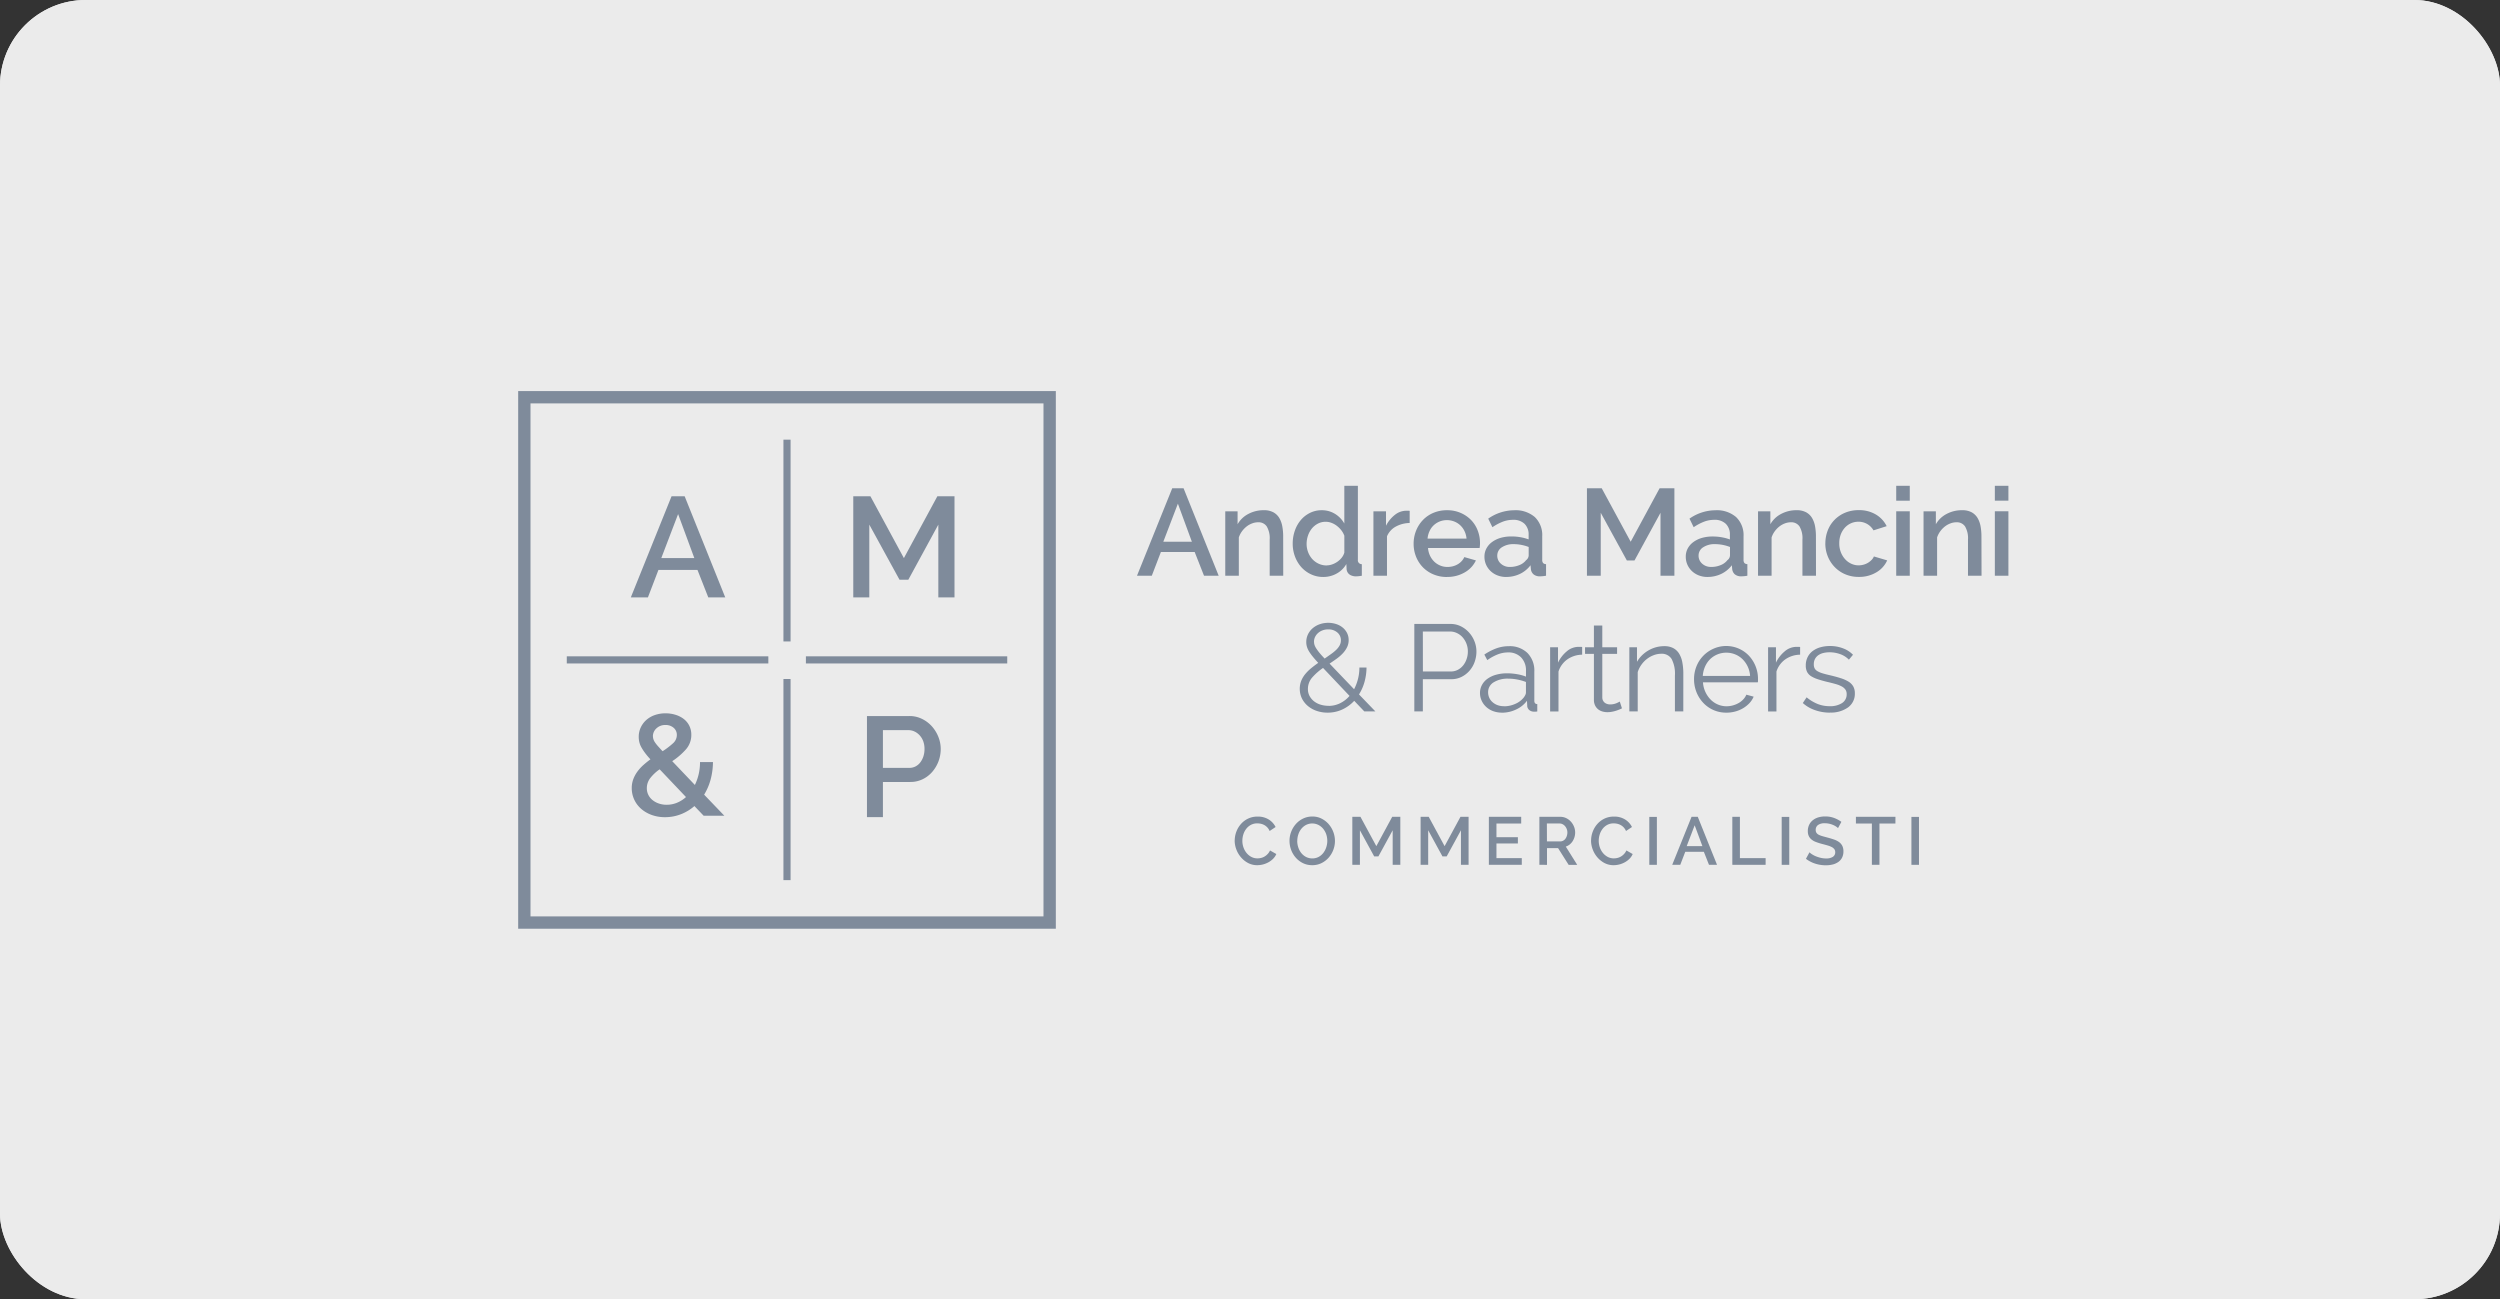
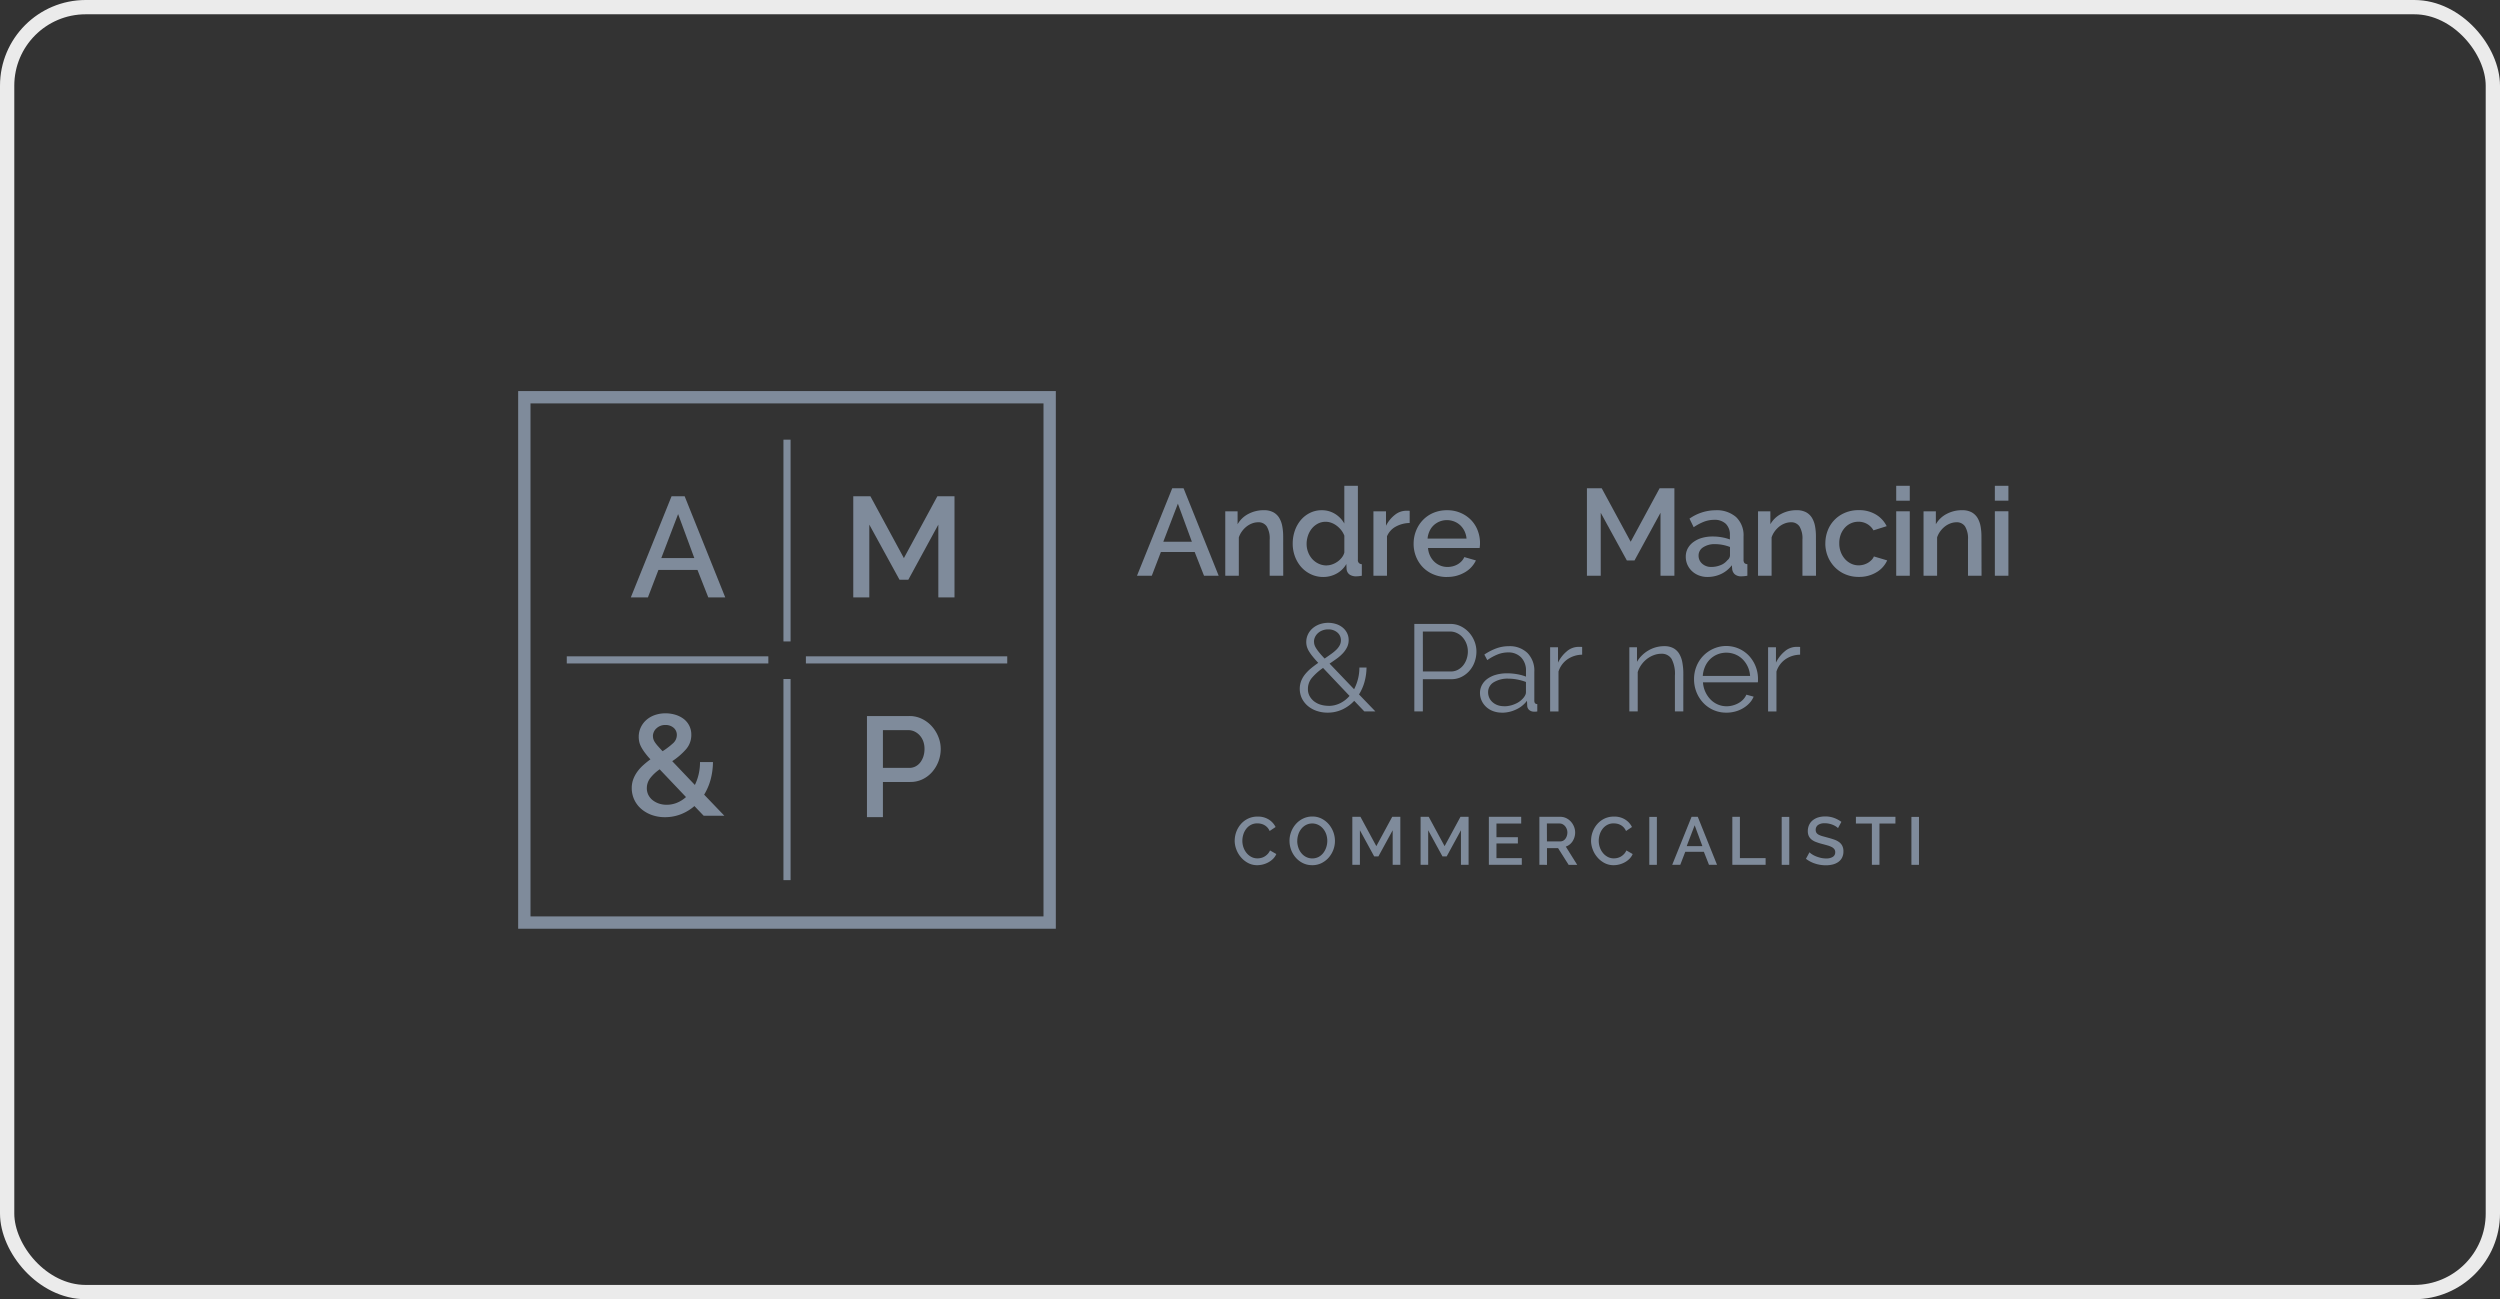
<svg xmlns="http://www.w3.org/2000/svg" height="90.941" viewBox="0 0 174.991 90.941" width="174.991">
  <rect x="0" y="0" width="174.991" height="90.941" fill="#333333" stroke="none" />
  <clipPath id="a">
    <path d="m0 0h104.315v37.634h-104.315z" />
  </clipPath>
  <g fill="#fff" opacity=".9" stroke="#fff">
-     <rect height="90.941" rx="6" stroke="none" width="174.991" />
    <rect fill="none" height="89.941" rx="5.5" width="173.991" x=".5" y=".5" />
  </g>
  <g fill="#7f8b9b" transform="translate(36.27 27.374)">
    <path d="m109.958 23.392 2.467-6.123h.793l2.458 6.123h-1.026l-.655-1.664h-2.363l-.638 1.664zm2.863-5.045-1.021 2.665h2z" transform="translate(-66.643 -10.466)" />
    <g clip-path="url(#a)">
      <path d="m129.709 25.754h-.949v-2.527a1.621 1.621 0 0 0 -.207-.927.687.687 0 0 0 -.6-.289 1.206 1.206 0 0 0 -.418.078 1.447 1.447 0 0 0 -.392.219 1.719 1.719 0 0 0 -.323.337 1.544 1.544 0 0 0 -.22.427v2.682h-.949v-4.511h.863v.906a1.832 1.832 0 0 1 .75-.72 2.27 2.27 0 0 1 1.086-.263 1.369 1.369 0 0 1 .669.147 1.092 1.092 0 0 1 .414.4 1.779 1.779 0 0 1 .211.586 3.928 3.928 0 0 1 .061.7z" transform="translate(-76.157 -12.828)" />
      <path d="m139.771 23.213a1.99 1.99 0 0 1 -.858-.186 2.119 2.119 0 0 1 -.678-.5 2.355 2.355 0 0 1 -.444-.743 2.54 2.54 0 0 1 -.16-.906 2.71 2.71 0 0 1 .151-.909 2.337 2.337 0 0 1 .418-.742 1.984 1.984 0 0 1 .642-.5 1.81 1.81 0 0 1 .815-.186 1.74 1.74 0 0 1 .94.258 1.87 1.87 0 0 1 .647.673v-2.641h.949v5.175a.271.271 0 0 0 .276.311v.81q-.147.026-.259.035c-.075.006-.143.009-.207.009q-.535-.052-.6-.492l-.017-.371a1.761 1.761 0 0 1 -.69.672 1.913 1.913 0 0 1 -.923.233m.241-.811a1.16 1.16 0 0 0 .379-.069 1.521 1.521 0 0 0 .371-.19 1.419 1.419 0 0 0 .3-.284.985.985 0 0 0 .181-.354v-1.181a1.481 1.481 0 0 0 -.215-.384 1.739 1.739 0 0 0 -.315-.31 1.458 1.458 0 0 0 -.375-.207 1.129 1.129 0 0 0 -.4-.073 1.155 1.155 0 0 0 -.547.129 1.368 1.368 0 0 0 -.423.345 1.583 1.583 0 0 0 -.271.5 1.8 1.8 0 0 0 -.095.574 1.6 1.6 0 0 0 .108.586 1.539 1.539 0 0 0 .293.479 1.4 1.4 0 0 0 .444.323 1.314 1.314 0 0 0 .561.121" transform="translate(-83.416 -10.201)" />
      <path d="m154.508 22.116a2.1 2.1 0 0 0 -.975.254 1.387 1.387 0 0 0 -.612.677v2.76h-.949v-4.507h.88v1.009a2.282 2.282 0 0 1 .616-.758 1.276 1.276 0 0 1 .8-.293h.142a.47.47 0 0 1 .1.008z" transform="translate(-92.107 -12.882)" />
      <path d="m161.448 25.841a2.4 2.4 0 0 1 -.958-.186 2.232 2.232 0 0 1 -.737-.5 2.275 2.275 0 0 1 -.474-.742 2.408 2.408 0 0 1 -.168-.9 2.444 2.444 0 0 1 .168-.9 2.311 2.311 0 0 1 .474-.75 2.2 2.2 0 0 1 .737-.509 2.42 2.42 0 0 1 .966-.186 2.326 2.326 0 0 1 .953.19 2.269 2.269 0 0 1 .728.5 2.152 2.152 0 0 1 .461.733 2.426 2.426 0 0 1 .16.875 1.869 1.869 0 0 1 -.009.194c-.006.061-.011.111-.017.151h-3.613a1.54 1.54 0 0 0 .142.544 1.431 1.431 0 0 0 .3.418 1.325 1.325 0 0 0 .918.366 1.532 1.532 0 0 0 .375-.047 1.345 1.345 0 0 0 .341-.139 1.189 1.189 0 0 0 .276-.22 1.007 1.007 0 0 0 .189-.285l.811.233a1.88 1.88 0 0 1 -.772.832 2.389 2.389 0 0 1 -1.255.324m1.371-2.682a1.522 1.522 0 0 0 -.142-.526 1.375 1.375 0 0 0 -.3-.41 1.328 1.328 0 0 0 -.422-.263 1.38 1.38 0 0 0 -.509-.095 1.345 1.345 0 0 0 -.923.358 1.273 1.273 0 0 0 -.293.41 1.582 1.582 0 0 0 -.139.526z" transform="translate(-96.433 -12.828)" />
-       <path d="m173.225 25.84a1.675 1.675 0 0 1 -.608-.108 1.474 1.474 0 0 1 -.483-.3 1.386 1.386 0 0 1 -.319-.448 1.35 1.35 0 0 1 -.116-.561 1.2 1.2 0 0 1 .138-.578 1.349 1.349 0 0 1 .392-.449 1.905 1.905 0 0 1 .6-.293 2.7 2.7 0 0 1 .772-.1 3.5 3.5 0 0 1 .629.056 3.186 3.186 0 0 1 .561.151v-.31a1.041 1.041 0 0 0 -.285-.78 1.116 1.116 0 0 0 -.819-.28 1.984 1.984 0 0 0 -.711.133 3.594 3.594 0 0 0 -.72.384l-.293-.6a3.2 3.2 0 0 1 1.811-.587 2.065 2.065 0 0 1 1.45.475 1.754 1.754 0 0 1 .519 1.355v1.63a.353.353 0 0 0 .061.233.287.287 0 0 0 .207.078v.811a2.443 2.443 0 0 1 -.255.035c-.078.005-.148.009-.211.009a.669.669 0 0 1 -.418-.147.571.571 0 0 1 -.177-.345l-.026-.285a2 2 0 0 1 -.745.608 2.191 2.191 0 0 1 -.953.211m.258-.7a1.7 1.7 0 0 0 .651-.125 1.119 1.119 0 0 0 .479-.349.436.436 0 0 0 .181-.328v-.595a2.841 2.841 0 0 0 -.514-.147 2.809 2.809 0 0 0 -.529-.052 1.452 1.452 0 0 0 -.833.22.675.675 0 0 0 -.323.582.732.732 0 0 0 .251.565.907.907 0 0 0 .638.229" transform="translate(-104.063 -12.828)" />
      <path d="m195.062 23.392v-4.407l-1.82 3.338h-.535l-1.828-3.338v4.407h-.966v-6.123h1.035l2.027 3.743 2.025-3.743h1.035v6.123z" transform="translate(-115.103 -10.466)" />
      <path d="m209 25.84a1.673 1.673 0 0 1 -.608-.108 1.478 1.478 0 0 1 -.483-.3 1.393 1.393 0 0 1 -.319-.448 1.356 1.356 0 0 1 -.116-.561 1.207 1.207 0 0 1 .137-.578 1.355 1.355 0 0 1 .389-.445 1.9 1.9 0 0 1 .6-.293 2.694 2.694 0 0 1 .772-.1 3.5 3.5 0 0 1 .629.056 3.186 3.186 0 0 1 .561.151v-.314a1.041 1.041 0 0 0 -.285-.78 1.116 1.116 0 0 0 -.819-.28 1.983 1.983 0 0 0 -.711.133 3.583 3.583 0 0 0 -.72.384l-.293-.6a3.2 3.2 0 0 1 1.811-.587 2.063 2.063 0 0 1 1.449.475 1.753 1.753 0 0 1 .524 1.355v1.63a.353.353 0 0 0 .061.233.287.287 0 0 0 .207.078v.811a2.456 2.456 0 0 1 -.255.035c-.078.005-.148.009-.212.009a.67.67 0 0 1 -.418-.147.573.573 0 0 1 -.176-.345l-.026-.285a2.009 2.009 0 0 1 -.746.608 2.188 2.188 0 0 1 -.953.211m.258-.7a1.706 1.706 0 0 0 .651-.125 1.119 1.119 0 0 0 .479-.349.436.436 0 0 0 .181-.328v-.595a2.954 2.954 0 0 0 -1.043-.2 1.451 1.451 0 0 0 -.833.22.675.675 0 0 0 -.323.582.733.733 0 0 0 .25.565.908.908 0 0 0 .638.229" transform="translate(-125.746 -12.828)" />
      <path d="m224.377 25.754h-.949v-2.527a1.622 1.622 0 0 0 -.207-.927.688.688 0 0 0 -.6-.289 1.2 1.2 0 0 0 -.418.078 1.443 1.443 0 0 0 -.392.219 1.717 1.717 0 0 0 -.323.337 1.521 1.521 0 0 0 -.219.427v2.682h-.949v-4.511h.863v.906a1.834 1.834 0 0 1 .75-.72 2.274 2.274 0 0 1 1.087-.263 1.368 1.368 0 0 1 .668.147 1.09 1.09 0 0 1 .414.4 1.77 1.77 0 0 1 .211.586 3.964 3.964 0 0 1 .06.7z" transform="translate(-133.534 -12.828)" />
      <path d="m232.279 23.494a2.457 2.457 0 0 1 .163-.9 2.194 2.194 0 0 1 1.207-1.246 2.417 2.417 0 0 1 .966-.186 2.28 2.28 0 0 1 1.2.306 1.951 1.951 0 0 1 .755.816l-.923.293a1.185 1.185 0 0 0 -.44-.444 1.2 1.2 0 0 0 -.612-.16 1.261 1.261 0 0 0 -.531.112 1.283 1.283 0 0 0 -.428.315 1.5 1.5 0 0 0 -.284.478 1.726 1.726 0 0 0 -.1.613 1.675 1.675 0 0 0 .108.608 1.571 1.571 0 0 0 .293.487 1.346 1.346 0 0 0 .431.323 1.2 1.2 0 0 0 .522.117 1.3 1.3 0 0 0 .345-.047 1.249 1.249 0 0 0 .315-.134 1.211 1.211 0 0 0 .25-.2.757.757 0 0 0 .16-.242l.93.276a1.838 1.838 0 0 1 -.75.832 2.326 2.326 0 0 1 -1.242.324 2.353 2.353 0 0 1 -.958-.19 2.246 2.246 0 0 1 -.737-.513 2.315 2.315 0 0 1 -.475-.746 2.4 2.4 0 0 1 -.168-.9" transform="translate(-140.78 -12.828)" />
      <path d="m244.867 16.831h.949v1.043h-.949zm0 1.785h.949v4.511h-.949z" transform="translate(-148.409 -10.201)" />
      <path d="m253.8 25.754h-.949v-2.527a1.625 1.625 0 0 0 -.207-.927.688.688 0 0 0 -.6-.289 1.2 1.2 0 0 0 -.419.078 1.458 1.458 0 0 0 -.393.219 1.726 1.726 0 0 0 -.323.337 1.533 1.533 0 0 0 -.22.427v2.682h-.949v-4.511h.862v.906a1.841 1.841 0 0 1 .751-.72 2.272 2.272 0 0 1 1.087-.263 1.368 1.368 0 0 1 .668.147 1.1 1.1 0 0 1 .414.4 1.788 1.788 0 0 1 .211.586 3.965 3.965 0 0 1 .06.7z" transform="translate(-151.369 -12.828)" />
      <path d="m262.4 16.831h.949v1.043h-.949zm0 1.785h.949v4.511h-.949z" transform="translate(-159.038 -10.201)" />
      <path d="m143.4 47.382-.708-.742a2.673 2.673 0 0 1 -.836.608 2.406 2.406 0 0 1 -1.027.22 2.353 2.353 0 0 1 -.759-.121 1.923 1.923 0 0 1 -.617-.341 1.661 1.661 0 0 1 -.418-.526 1.569 1.569 0 0 1 -.051-1.242 1.823 1.823 0 0 1 .284-.474 3.025 3.025 0 0 1 .414-.41q.233-.189.491-.371c-.154-.167-.286-.316-.392-.449a3.083 3.083 0 0 1 -.259-.366 1.349 1.349 0 0 1 -.143-.323 1.184 1.184 0 0 1 -.043-.319 1.233 1.233 0 0 1 .116-.531 1.312 1.312 0 0 1 .323-.427 1.548 1.548 0 0 1 .488-.284 1.837 1.837 0 0 1 1.168-.017 1.391 1.391 0 0 1 .454.245 1.182 1.182 0 0 1 .306.384 1.082 1.082 0 0 1 .112.491 1.122 1.122 0 0 1 -.107.492 1.8 1.8 0 0 1 -.289.423 2.929 2.929 0 0 1 -.423.375q-.241.176-.517.358l1.716 1.794a3.3 3.3 0 0 0 .271-.711 3.188 3.188 0 0 0 .1-.806h.5a3.933 3.933 0 0 1 -.143 1.009 3.3 3.3 0 0 1 -.384.871l1.147 1.19zm-2.51-.388a1.808 1.808 0 0 0 .815-.185 2.1 2.1 0 0 0 .66-.513l-1.854-1.958a4.063 4.063 0 0 0 -.759.669 1.206 1.206 0 0 0 -.3.815 1 1 0 0 0 .126.5 1.191 1.191 0 0 0 .327.371 1.4 1.4 0 0 0 .462.224 1.9 1.9 0 0 0 .526.073m-1.013-4.48a.724.724 0 0 0 .03.207 1.026 1.026 0 0 0 .112.237 3.032 3.032 0 0 0 .225.31q.142.177.375.418c.167-.115.32-.223.461-.324a2.811 2.811 0 0 0 .362-.3 1.255 1.255 0 0 0 .233-.31.735.735 0 0 0 .082-.341.7.7 0 0 0 -.25-.552.943.943 0 0 0 -.638-.215 1.1 1.1 0 0 0 -.4.069.978.978 0 0 0 -.315.19.859.859 0 0 0 -.207.276.77.77 0 0 0 -.074.336" transform="translate(-84.172 -24.959)" />
      <path d="m159.24 47.5v-6.121h2.536a1.587 1.587 0 0 1 .729.169 1.91 1.91 0 0 1 .573.44 2.013 2.013 0 0 1 .376.617 1.921 1.921 0 0 1 .133.7 2.142 2.142 0 0 1 -.125.729 1.9 1.9 0 0 1 -.358.617 1.811 1.811 0 0 1 -.556.431 1.562 1.562 0 0 1 -.72.164h-1.992v2.254zm.6-2.794h1.958a1.029 1.029 0 0 0 .487-.117 1.19 1.19 0 0 0 .375-.31 1.459 1.459 0 0 0 .241-.449 1.622 1.622 0 0 0 .086-.53 1.488 1.488 0 0 0 -.366-.983 1.229 1.229 0 0 0 -.4-.3 1.1 1.1 0 0 0 -.479-.108h-1.906z" transform="translate(-96.512 -25.079)" />
      <path d="m172.453 49.977a1.762 1.762 0 0 1 -.63-.108 1.452 1.452 0 0 1 -.487-.3 1.353 1.353 0 0 1 -.315-.44 1.269 1.269 0 0 1 -.112-.526 1.155 1.155 0 0 1 .139-.564 1.292 1.292 0 0 1 .388-.436 1.909 1.909 0 0 1 .6-.28 2.833 2.833 0 0 1 .772-.1 4.054 4.054 0 0 1 .69.061 3.049 3.049 0 0 1 .63.172v-.4a1.3 1.3 0 0 0 -.34-.945 1.226 1.226 0 0 0 -.919-.35 1.974 1.974 0 0 0 -.72.139 3.414 3.414 0 0 0 -.729.4l-.207-.388a3.894 3.894 0 0 1 .854-.44 2.56 2.56 0 0 1 .862-.147 1.777 1.777 0 0 1 1.3.474 1.754 1.754 0 0 1 .483 1.311v2.026q0 .242.207.241v.518c-.046.006-.089.01-.129.013s-.075 0-.1 0a.518.518 0 0 1 -.315-.1.4.4 0 0 1 -.16-.31l-.017-.353a1.957 1.957 0 0 1 -.772.616 2.306 2.306 0 0 1 -.97.22m.147-.449a1.912 1.912 0 0 0 .772-.168 1.5 1.5 0 0 0 .608-.462.937.937 0 0 0 .1-.167.4.4 0 0 0 .043-.168v-.737a3.588 3.588 0 0 0 -.613-.173 3.338 3.338 0 0 0 -.621-.06 1.855 1.855 0 0 0 -1.022.254.8.8 0 0 0 -.393.7.945.945 0 0 0 .069.354.877.877 0 0 0 .211.31 1.094 1.094 0 0 0 .349.224 1.261 1.261 0 0 0 .492.086" transform="translate(-103.585 -27.468)" />
      <path d="m185.611 46a1.846 1.846 0 0 0 -1.035.327 1.66 1.66 0 0 0 -.621.854v2.794h-.586v-4.497h.552v1.078a2.36 2.36 0 0 1 .612-.789 1.258 1.258 0 0 1 .819-.315h.147a.615.615 0 0 1 .112.009z" transform="translate(-111.136 -27.548)" />
-       <path d="m192.151 47.46c-.035.017-.085.041-.151.069s-.142.058-.228.087a2.763 2.763 0 0 1 -.293.077 1.708 1.708 0 0 1 -.345.035 1.247 1.247 0 0 1 -.362-.052.84.84 0 0 1 -.3-.159.8.8 0 0 1 -.207-.272.88.88 0 0 1 -.077-.38v-3.217h-.621v-.466h.621v-1.517h.587v1.517h1.035v.466h-1.035v3.052a.47.47 0 0 0 .173.367.6.6 0 0 0 .371.117 1.1 1.1 0 0 0 .439-.082 1.9 1.9 0 0 0 .241-.117z" transform="translate(-114.89 -25.252)" />
      <path d="m201.223 49.89h-.587v-2.509a2.222 2.222 0 0 0 -.233-1.165.8.8 0 0 0 -.724-.362 1.48 1.48 0 0 0 -.517.095 1.818 1.818 0 0 0 -.483.267 1.883 1.883 0 0 0 -.392.41 1.82 1.82 0 0 0 -.255.513v2.751h-.586v-4.49h.535v1.018a2.085 2.085 0 0 1 .341-.444 2.253 2.253 0 0 1 .453-.349 2.225 2.225 0 0 1 .53-.225 2.164 2.164 0 0 1 .583-.078 1.318 1.318 0 0 1 .634.138 1.084 1.084 0 0 1 .41.388 1.786 1.786 0 0 1 .224.613 4.278 4.278 0 0 1 .069.8z" transform="translate(-119.668 -27.467)" />
      <path d="m211.2 49.977a2.182 2.182 0 0 1 -1.621-.694 2.357 2.357 0 0 1 -.47-.746 2.44 2.44 0 0 1 -.168-.906 2.383 2.383 0 0 1 .168-.892 2.259 2.259 0 0 1 1.182-1.233 2.193 2.193 0 0 1 2.505.5 2.375 2.375 0 0 1 .621 1.613v.137a.477.477 0 0 1 -.013.1h-3.838a1.9 1.9 0 0 0 .53 1.2 1.577 1.577 0 0 0 .509.349 1.539 1.539 0 0 0 .616.125 1.592 1.592 0 0 0 .44-.061 1.72 1.72 0 0 0 .4-.164 1.356 1.356 0 0 0 .323-.254 1.127 1.127 0 0 0 .22-.332l.509.138a1.511 1.511 0 0 1 -.293.453 2.065 2.065 0 0 1 -.44.353 2.164 2.164 0 0 1 -.551.233 2.377 2.377 0 0 1 -.621.082m1.656-2.57a1.816 1.816 0 0 0 -.168-.66 1.787 1.787 0 0 0 -.362-.513 1.593 1.593 0 0 0 -.513-.336 1.66 1.66 0 0 0 -1.242 0 1.59 1.59 0 0 0 -.513.336 1.656 1.656 0 0 0 -.354.518 1.965 1.965 0 0 0 -.16.655z" transform="translate(-126.634 -27.468)" />
      <path d="m224.341 46a1.845 1.845 0 0 0 -1.035.327 1.655 1.655 0 0 0 -.621.854v2.794h-.585v-4.497h.551v1.078a2.365 2.365 0 0 1 .612-.789 1.26 1.26 0 0 1 .82-.315h.147a.6.6 0 0 1 .112.009z" transform="translate(-134.61 -27.548)" />
-       <path d="m230.161 49.977a3.12 3.12 0 0 1 -1.027-.173 2.444 2.444 0 0 1 -.863-.5l.267-.4a2.91 2.91 0 0 0 .772.466 2.264 2.264 0 0 0 .841.155 1.519 1.519 0 0 0 .867-.219.714.714 0 0 0 .323-.626.547.547 0 0 0 -.086-.315.758.758 0 0 0 -.254-.22 2 2 0 0 0 -.423-.168q-.254-.073-.59-.151-.389-.095-.673-.19a2.064 2.064 0 0 1 -.47-.215.785.785 0 0 1 -.276-.3.972.972 0 0 1 -.09-.445 1.28 1.28 0 0 1 .134-.595 1.21 1.21 0 0 1 .362-.427 1.648 1.648 0 0 1 .535-.255 2.4 2.4 0 0 1 .652-.086 2.52 2.52 0 0 1 .94.168 1.856 1.856 0 0 1 .681.444l-.285.345a1.574 1.574 0 0 0 -.608-.388 2.178 2.178 0 0 0 -.746-.13 1.863 1.863 0 0 0 -.431.048 1.03 1.03 0 0 0 -.348.151.744.744 0 0 0 -.238.263.784.784 0 0 0 -.086.375.615.615 0 0 0 .06.293.506.506 0 0 0 .2.194 1.606 1.606 0 0 0 .349.147q.211.065.514.134.43.1.758.207a2.4 2.4 0 0 1 .548.241.958.958 0 0 1 .332.337.969.969 0 0 1 .112.483 1.17 1.17 0 0 1 -.474.983 2.051 2.051 0 0 1 -1.276.362" transform="translate(-138.351 -27.468)" />
      <path d="m37.634 37.634h-37.634v-37.634h37.634zm-36.771-.862h35.908v-35.91h-35.908z" />
      <path d="m25.215 64.43-.648-.678a3.213 3.213 0 0 1 -.962.579 3.045 3.045 0 0 1 -1.092.2 2.7 2.7 0 0 1 -.946-.16 2.308 2.308 0 0 1 -.738-.434 1.923 1.923 0 0 1 -.479-.648 1.9 1.9 0 0 1 -.169-.792 1.753 1.753 0 0 1 .109-.628 2.247 2.247 0 0 1 .29-.534 2.944 2.944 0 0 1 .414-.453 6.272 6.272 0 0 1 .494-.4 5.542 5.542 0 0 1 -.384-.459 3.4 3.4 0 0 1 -.255-.394 1.428 1.428 0 0 1 -.139-.359 1.622 1.622 0 0 1 -.04-.364 1.518 1.518 0 0 1 .145-.662 1.6 1.6 0 0 1 .394-.524 1.752 1.752 0 0 1 .593-.339 2.24 2.24 0 0 1 .743-.12 2.347 2.347 0 0 1 .688.1 1.8 1.8 0 0 1 .578.289 1.359 1.359 0 0 1 .394.473 1.394 1.394 0 0 1 .145.643 1.512 1.512 0 0 1 -.384 1.027 4.763 4.763 0 0 1 -.952.817l1.586 1.666a3.583 3.583 0 0 0 .264-.748 3.68 3.68 0 0 0 .095-.857h.907a4.9 4.9 0 0 1 -.169 1.242 4.048 4.048 0 0 1 -.449 1.041l1.415 1.476zm-2.592-.768a1.9 1.9 0 0 0 .722-.14 2.16 2.16 0 0 0 .633-.4l-1.844-1.942a2.984 2.984 0 0 0 -.652.608 1.148 1.148 0 0 0 -.245.717 1.028 1.028 0 0 0 .11.474 1.085 1.085 0 0 0 .3.364 1.46 1.46 0 0 0 .438.234 1.669 1.669 0 0 0 .539.085m-.957-4.785a.636.636 0 0 0 .03.194.855.855 0 0 0 .1.209 2.576 2.576 0 0 0 .209.269c.09.1.2.224.334.364a5.306 5.306 0 0 0 .728-.553.773.773 0 0 0 .269-.574.643.643 0 0 0 -.225-.513.841.841 0 0 0 -.573-.195.882.882 0 0 0 -.628.234.745.745 0 0 0 -.249.564" transform="translate(-12.231 -34.705)" />
      <path d="m20.016 25.771 2.851-7.078h.918l2.841 7.078h-1.187l-.757-1.924h-2.732l-.737 1.924zm3.31-5.832-1.177 3.081h2.313z" transform="translate(-12.131 -11.329)" />
      <path d="m65.5 25.771v-5.095l-2.1 3.857h-.618l-2.114-3.857v5.094h-1.122v-7.077h1.2l2.343 4.327 2.343-4.327h1.2v7.078z" transform="translate(-36.09 -11.329)" />
      <path d="m61.976 64.821v-7.078h2.971a1.964 1.964 0 0 1 .882.2 2.258 2.258 0 0 1 .693.523 2.481 2.481 0 0 1 .453.738 2.263 2.263 0 0 1 .164.842 2.447 2.447 0 0 1 -.154.862 2.42 2.42 0 0 1 -.434.737 2.1 2.1 0 0 1 -.673.519 1.948 1.948 0 0 1 -.872.194h-1.913v2.462zm1.117-3.449h1.844a.929.929 0 0 0 .434-.1.993.993 0 0 0 .334-.278 1.405 1.405 0 0 0 .219-.419 1.664 1.664 0 0 0 .08-.529 1.521 1.521 0 0 0 -.089-.538 1.263 1.263 0 0 0 -.249-.414 1.155 1.155 0 0 0 -.364-.269 1 1 0 0 0 -.423-.095h-1.786z" transform="translate(-37.562 -34.997)" />
      <path d="m0 0h14.109v.499h-14.109z" transform="translate(3.402 18.567)" />
      <path d="m0 0h14.093v.499h-14.093z" transform="translate(20.14 18.567)" />
      <path d="m0 0h.499v14.124h-.499z" transform="translate(18.568 3.401)" />
      <path d="m0 0h.499v14.078h-.499z" transform="translate(18.568 20.154)" />
      <path d="m127.326 77.278a1.775 1.775 0 0 1 .109-.6 1.728 1.728 0 0 1 .315-.539 1.566 1.566 0 0 1 .5-.386 1.516 1.516 0 0 1 .677-.147 1.423 1.423 0 0 1 .774.2 1.3 1.3 0 0 1 .486.53l-.417.279a.905.905 0 0 0 -.165-.255.864.864 0 0 0 -.216-.165.907.907 0 0 0 -.239-.088 1.155 1.155 0 0 0 -.241-.026.938.938 0 0 0 -.452.106 1.01 1.01 0 0 0 -.329.282 1.227 1.227 0 0 0 -.2.393 1.483 1.483 0 0 0 -.067.436 1.413 1.413 0 0 0 .078.468 1.283 1.283 0 0 0 .22.393 1.1 1.1 0 0 0 .336.272.9.9 0 0 0 .426.1 1.06 1.06 0 0 0 .249-.031.85.85 0 0 0 .246-.1.986.986 0 0 0 .215-.173.881.881 0 0 0 .166-.251l.44.251a1.048 1.048 0 0 1 -.225.334 1.455 1.455 0 0 1 -.325.243 1.6 1.6 0 0 1 -.383.152 1.619 1.619 0 0 1 -.4.052 1.352 1.352 0 0 1 -.639-.151 1.692 1.692 0 0 1 -.5-.4 1.811 1.811 0 0 1 -.327-.554 1.783 1.783 0 0 1 -.116-.632" transform="translate(-77.17 -45.822)" />
      <path d="m138.643 79a1.435 1.435 0 0 1 -.646-.144 1.617 1.617 0 0 1 -.5-.383 1.733 1.733 0 0 1 -.325-.546 1.824 1.824 0 0 1 -.113-.63 1.742 1.742 0 0 1 .121-.644 1.792 1.792 0 0 1 .334-.544 1.61 1.61 0 0 1 .506-.376 1.474 1.474 0 0 1 .639-.139 1.4 1.4 0 0 1 .646.149 1.637 1.637 0 0 1 .5.39 1.808 1.808 0 0 1 .435 1.169 1.776 1.776 0 0 1 -.454 1.186 1.625 1.625 0 0 1 -.5.374 1.456 1.456 0 0 1 -.637.139m-1.049-1.701a1.453 1.453 0 0 0 .074.459 1.244 1.244 0 0 0 .211.393 1.036 1.036 0 0 0 .331.272.978.978 0 0 0 .878 0 1.05 1.05 0 0 0 .332-.282 1.31 1.31 0 0 0 .205-.393 1.446 1.446 0 0 0 0-.906 1.252 1.252 0 0 0 -.214-.388 1.052 1.052 0 0 0 -.331-.27.968.968 0 0 0 -.873 0 1.063 1.063 0 0 0 -.332.277 1.229 1.229 0 0 0 -.206.39 1.451 1.451 0 0 0 -.072.447" transform="translate(-83.068 -45.815)" />
      <path d="m151.043 79.011v-2.418l-1 1.831h-.293l-1-1.831v2.418h-.531v-3.36h.568l1.112 2.054 1.112-2.054h.568v3.36z" transform="translate(-89.831 -45.851)" />
      <path d="m163.177 79.011v-2.418l-1 1.831h-.293l-1-1.831v2.418h-.531v-3.36h.568l1.112 2.054 1.111-2.054h.568v3.36z" transform="translate(-97.186 -45.851)" />
      <path d="m174.789 78.542v.468h-2.305v-3.36h2.263v.469h-1.732v.956h1.5v.44h-1.5v1.027z" transform="translate(-104.539 -45.85)" />
      <path d="m181.46 79.011v-3.36h1.463a.935.935 0 0 1 .419.095 1.061 1.061 0 0 1 .329.249 1.17 1.17 0 0 1 .215.35 1.078 1.078 0 0 1 .078.4 1.121 1.121 0 0 1 -.047.327 1.153 1.153 0 0 1 -.132.289.95.95 0 0 1 -.208.23.861.861 0 0 1 -.269.144l.8 1.278h-.6l-.739-1.169h-.776v1.169zm.53-1.638h.927a.431.431 0 0 0 .207-.05.486.486 0 0 0 .158-.137.684.684 0 0 0 .1-.2.758.758 0 0 0 .038-.241.638.638 0 0 0 -.046-.241.683.683 0 0 0 -.118-.2.569.569 0 0 0 -.171-.135.434.434 0 0 0 -.2-.05h-.9z" transform="translate(-109.979 -45.851)" />
      <path d="m190.65 77.278a1.775 1.775 0 0 1 .109-.6 1.727 1.727 0 0 1 .315-.539 1.575 1.575 0 0 1 .5-.386 1.518 1.518 0 0 1 .677-.147 1.422 1.422 0 0 1 .774.2 1.3 1.3 0 0 1 .486.53l-.417.279a.889.889 0 0 0 -.165-.255.865.865 0 0 0 -.216-.165.907.907 0 0 0 -.239-.088 1.156 1.156 0 0 0 -.241-.026.939.939 0 0 0 -.452.106 1.019 1.019 0 0 0 -.329.282 1.226 1.226 0 0 0 -.2.393 1.484 1.484 0 0 0 -.067.436 1.413 1.413 0 0 0 .078.468 1.285 1.285 0 0 0 .221.393 1.1 1.1 0 0 0 .336.272.9.9 0 0 0 .426.1 1.056 1.056 0 0 0 .248-.031.85.85 0 0 0 .246-.1.976.976 0 0 0 .215-.173.881.881 0 0 0 .166-.251l.44.251a1.048 1.048 0 0 1 -.225.334 1.455 1.455 0 0 1 -.325.243 1.6 1.6 0 0 1 -.383.152 1.617 1.617 0 0 1 -.4.052 1.353 1.353 0 0 1 -.639-.151 1.691 1.691 0 0 1 -.5-.4 1.8 1.8 0 0 1 -.326-.554 1.774 1.774 0 0 1 -.117-.632" transform="translate(-115.549 -45.822)" />
      <path d="m0 0h.53v3.355h-.53z" transform="translate(79.175 29.806)" />
      <path d="m205.066 79.011 1.354-3.36h.435l1.348 3.36h-.563l-.36-.913h-1.3l-.35.913zm1.572-2.768-.559 1.462h1.1z" transform="translate(-124.287 -45.851)" />
      <path d="m215.747 79.011v-3.36h.53v2.892h1.8v.468z" transform="translate(-130.76 -45.851)" />
      <path d="m0 0h.53v3.355h-.53z" transform="translate(88.442 29.806)" />
      <path d="m231.073 76.406a.7.7 0 0 0 -.137-.111 1.3 1.3 0 0 0 -.21-.111 1.453 1.453 0 0 0 -.268-.085 1.411 1.411 0 0 0 -.312-.033.772.772 0 0 0 -.473.123.411.411 0 0 0 -.161.345.355.355 0 0 0 .052.2.429.429 0 0 0 .156.135 1.324 1.324 0 0 0 .261.1c.1.03.225.062.363.1q.247.066.453.137a1.319 1.319 0 0 1 .35.177.751.751 0 0 1 .225.263.843.843 0 0 1 .08.388.941.941 0 0 1 -.1.449.843.843 0 0 1 -.268.3 1.173 1.173 0 0 1 -.39.171 2.009 2.009 0 0 1 -.474.054 2.387 2.387 0 0 1 -.743-.116 2.108 2.108 0 0 1 -.648-.338l.246-.455a1.151 1.151 0 0 0 .175.137 1.521 1.521 0 0 0 .267.14 2.37 2.37 0 0 0 .338.109 1.623 1.623 0 0 0 .384.045.845.845 0 0 0 .47-.111.365.365 0 0 0 .169-.324.355.355 0 0 0 -.062-.213.527.527 0 0 0 -.18-.149 1.5 1.5 0 0 0 -.289-.113q-.171-.05-.388-.106a3.946 3.946 0 0 1 -.438-.14 1.078 1.078 0 0 1 -.31-.177.7.7 0 0 1 -.187-.243.807.807 0 0 1 -.064-.339 1 1 0 0 1 .093-.438.9.9 0 0 1 .255-.322 1.13 1.13 0 0 1 .386-.2 1.654 1.654 0 0 1 .478-.066 1.773 1.773 0 0 1 .637.109 2.09 2.09 0 0 1 .5.27z" transform="translate(-138.689 -45.815)" />
      <path d="m240.465 76.12h-1.117v2.892h-.53v-2.892h-1.118v-.468h2.768z" transform="translate(-144.063 -45.851)" />
      <path d="m0 0h.53v3.355h-.53z" transform="translate(97.522 29.806)" />
    </g>
  </g>
</svg>